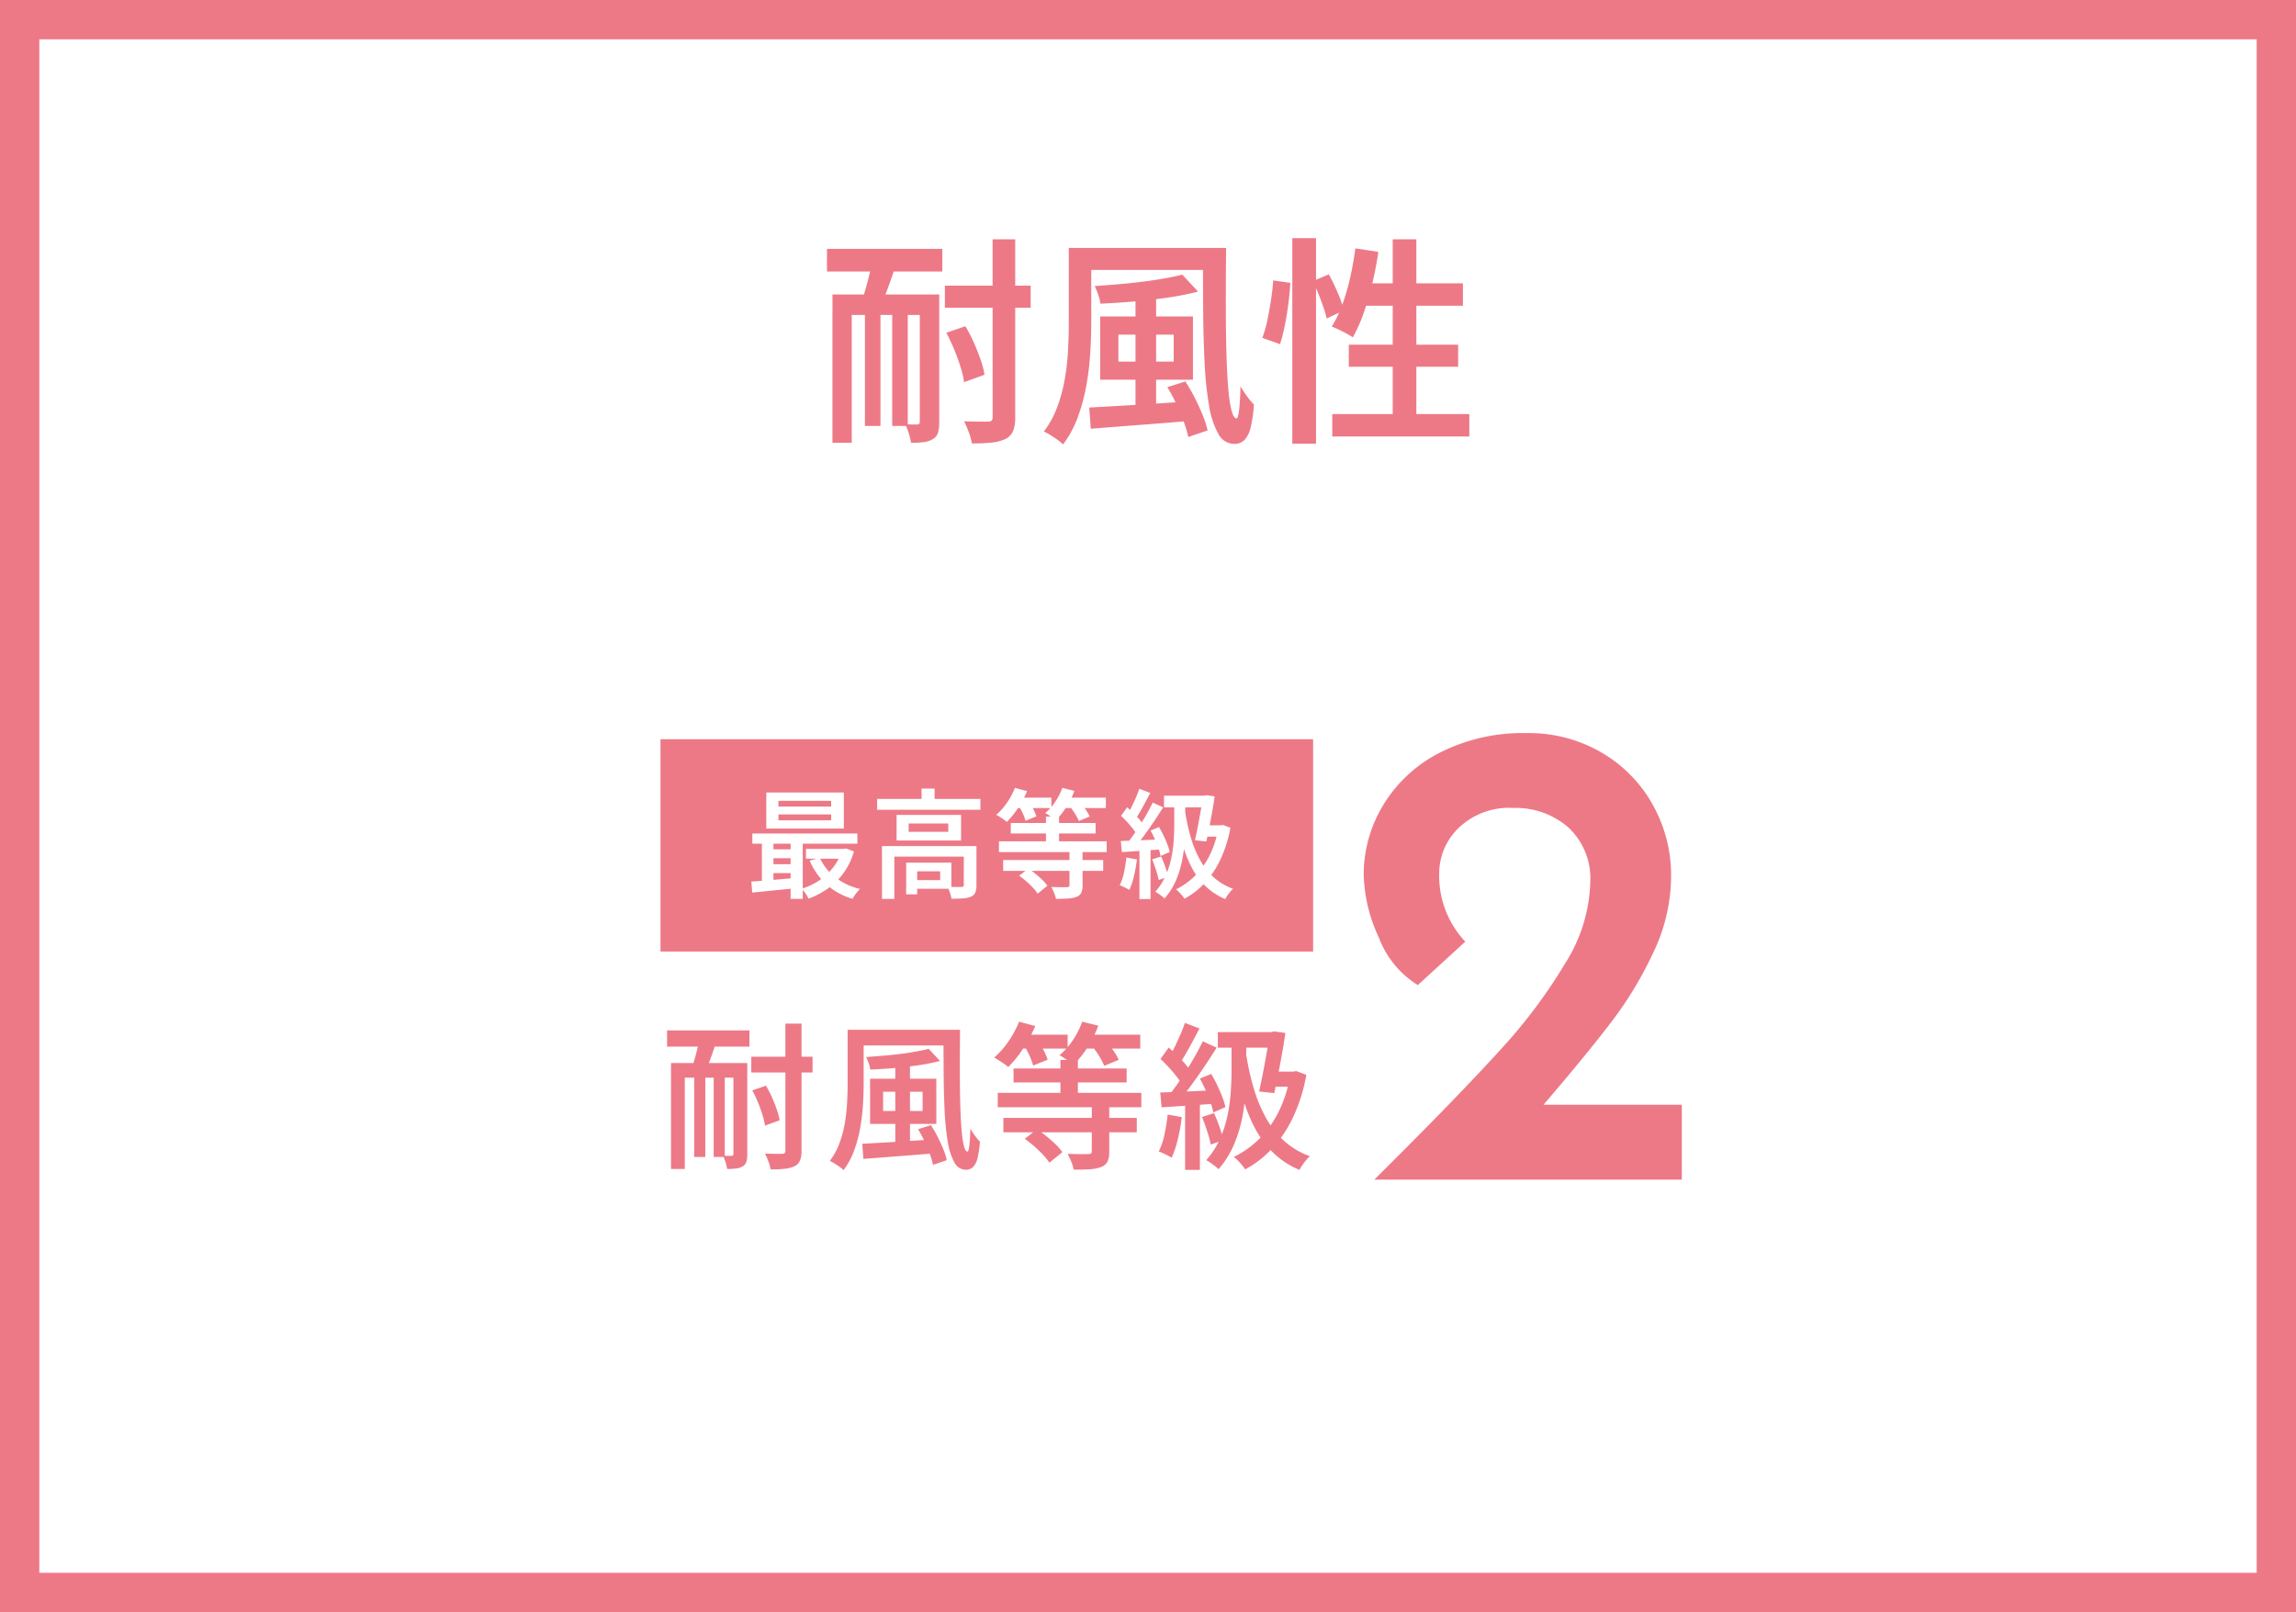
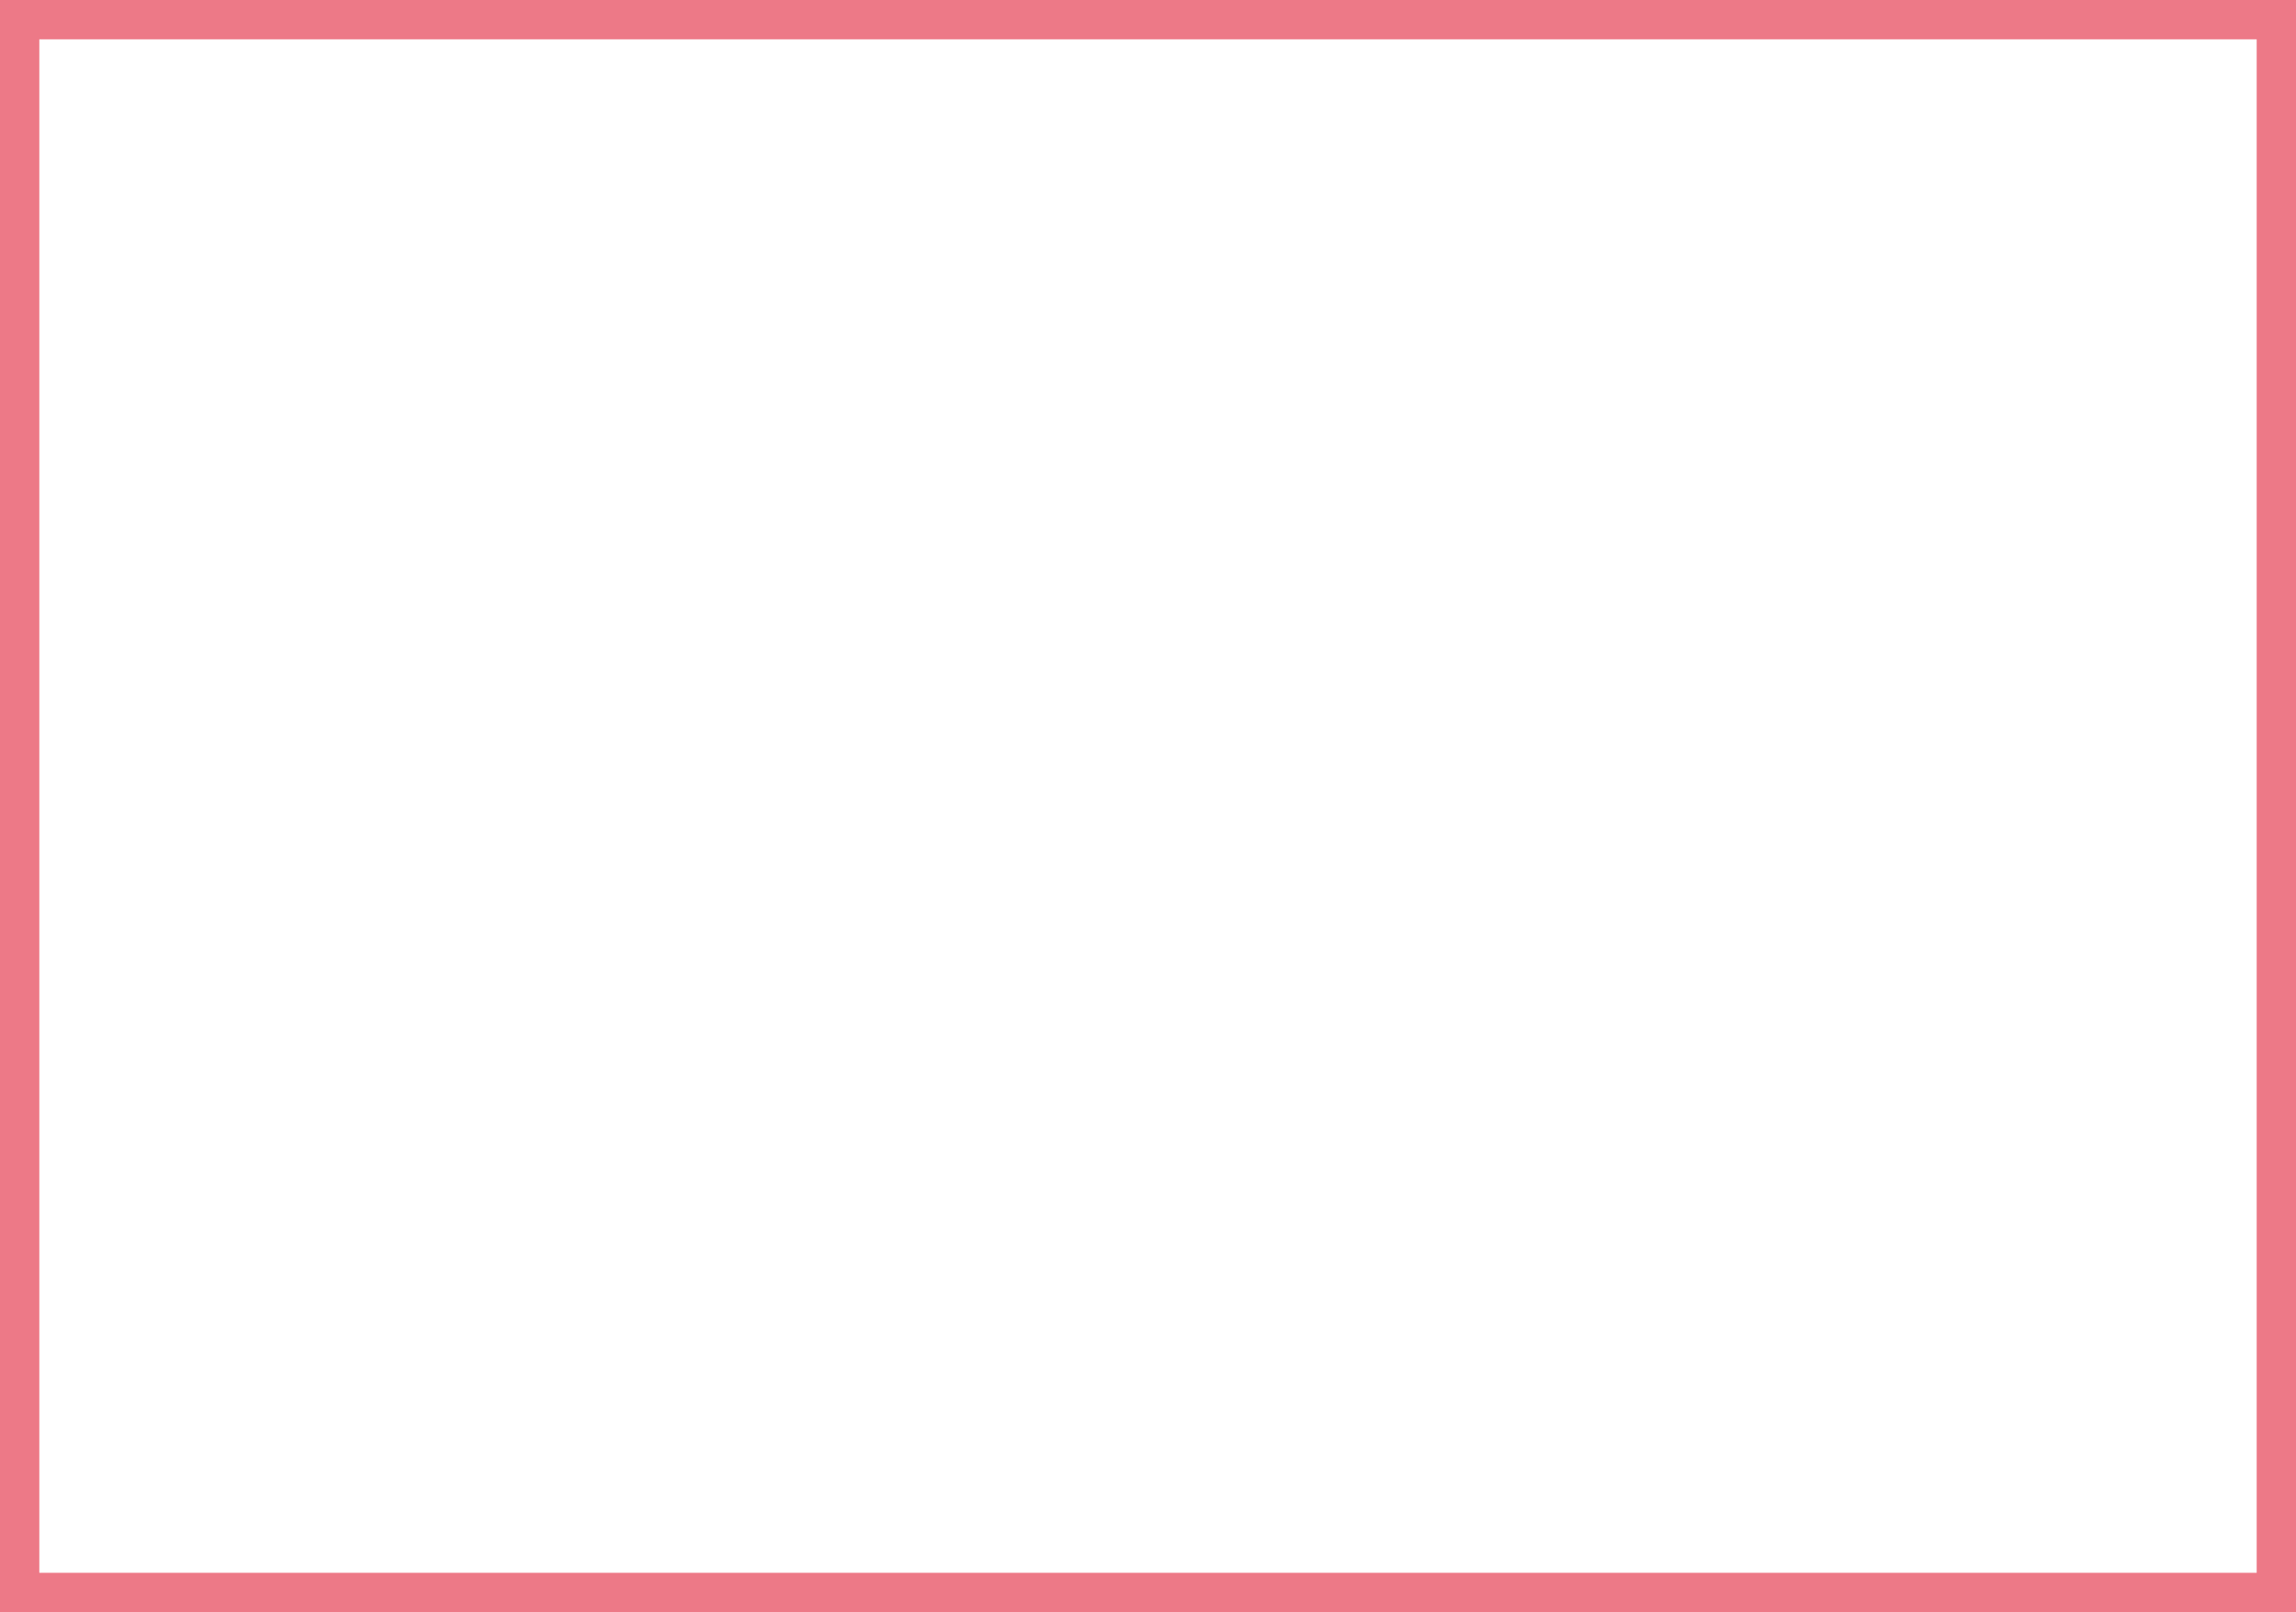
<svg xmlns="http://www.w3.org/2000/svg" width="292" height="205" viewBox="0 0 292 205">
  <g transform="translate(-5613 10685)">
    <path d="M0,0H292V205H0Z" transform="translate(5613 -10685)" fill="#fff" />
    <path d="M5,5V200H287V5H5M0,0H292V205H0Z" transform="translate(5613 -10685)" fill="#ed7987" />
-     <path d="M-25.833-17.675h10.91v2.8h-10.91Zm-14.994-4.683H-26.16v2.885H-40.826Zm21.064-1.211h2.876v22.6A4.636,4.636,0,0,1-17.162.813a2.013,2.013,0,0,1-.949,1,5.3,5.3,0,0,1-1.725.459,21.493,21.493,0,0,1-2.563.113,7,7,0,0,0-.389-1.41,12.862,12.862,0,0,0-.6-1.4q1,.028,1.87.037t1.171,0a.7.7,0,0,0,.457-.131.618.618,0,0,0,.131-.457Zm-5.887,11.886,2.426-.833a20.152,20.152,0,0,1,1.076,2.086q.5,1.115.862,2.174a11.215,11.215,0,0,1,.494,1.909l-2.6.946a11.874,11.874,0,0,0-.446-1.923q-.335-1.083-.806-2.226A23.074,23.074,0,0,0-25.649-11.683Zm-14.479-4.869H-28.2v2.6h-9.478V2.307h-2.453Zm11.107,0h2.472V-.332a4.786,4.786,0,0,1-.159,1.357,1.408,1.408,0,0,1-.674.824,3.021,3.021,0,0,1-1.173.379,13.452,13.452,0,0,1-1.583.08,7.4,7.4,0,0,0-.281-1.19,8.229,8.229,0,0,0-.449-1.17q.5.028.937.028h.6q.308-.009.308-.336ZM-36-15.091h1.975V.165H-36Zm3.471,0h1.975V.165H-32.53Zm-2.429-6.3,3.157.233q-.327,1.055-.7,2.151t-.747,2.081q-.374.984-.71,1.74l-2.529-.337q.308-.812.6-1.838t.541-2.09Q-35.1-20.515-34.959-21.392Zm26.327-1.078H8.193v2.791H-8.632Zm-1.443,0h2.857V-12.9q0,1.736-.126,3.776A36.388,36.388,0,0,1-7.839-5,23.815,23.815,0,0,1-8.917-.986a13.4,13.4,0,0,1-1.885,3.5,5.181,5.181,0,0,0-.693-.576q-.45-.323-.923-.618a6.048,6.048,0,0,0-.829-.445,12.273,12.273,0,0,0,1.726-3.168,19.941,19.941,0,0,0,.947-3.56A31.364,31.364,0,0,0-10.168-9.5q.093-1.806.093-3.4Zm17.05,0H9.935Q9.907-19.754,9.9-17.1t.018,5.086q.028,2.431.112,4.474t.237,3.55a13.771,13.771,0,0,0,.4,2.35q.247.844.6.844.2,0,.331-1.175t.163-2.9q.365.619.838,1.27a8.237,8.237,0,0,0,.875,1.045,18.048,18.048,0,0,1-.4,2.836A3.572,3.572,0,0,1,12.3,1.916a1.8,1.8,0,0,1-1.342.532,2.3,2.3,0,0,1-2.024-1.3A10.933,10.933,0,0,1,7.754-2.492a45.281,45.281,0,0,1-.561-5.472q-.154-3.137-.177-6.829T6.975-22.471Zm-8.566,6.2H1.031V-1.345H-1.591Zm-2.172,4.826v3.424H3.268v-3.424Zm-2.322-2.313h11.8v8.04h-11.8ZM4.354-19.079l2.013,2.155a35.305,35.305,0,0,1-3.808.76q-2.109.312-4.325.5t-4.278.279a6.294,6.294,0,0,0-.29-1.138,8.456,8.456,0,0,0-.449-1.1q1.474-.1,3.022-.233t3.031-.317q1.483-.186,2.789-.415T4.354-19.079ZM-7.472-2.18q1.624-.084,3.727-.205T.718-2.66q2.36-.154,4.729-.3L5.437-.482Q3.171-.295.9-.118L-3.479.223l-3.8.294ZM2.46-4.769l2.285-.721a20.441,20.441,0,0,1,1.2,2.072q.568,1.12,1.006,2.2A11.791,11.791,0,0,1,7.577.736l-2.454.833A13.708,13.708,0,0,0,4.541-.386q-.4-1.1-.94-2.24A22.718,22.718,0,0,0,2.46-4.769ZM18.353-23.718h3.016V2.411H18.353Zm-2.425,5.376,2.172.309q-.065,1.176-.242,2.591t-.448,2.773a22.158,22.158,0,0,1-.615,2.432l-2.257-.8a14.71,14.71,0,0,0,.634-2.212q.27-1.27.471-2.609T15.929-18.342Zm5.023.1,2.041-.871a23.955,23.955,0,0,1,1.157,2.384,14.621,14.621,0,0,1,.765,2.2L22.723-13.5a11.8,11.8,0,0,0-.41-1.433q-.28-.807-.634-1.684T20.951-18.245Zm5.419-4.176,2.923.449q-.3,2.063-.783,4.07a38.1,38.1,0,0,1-1.1,3.748A19.124,19.124,0,0,1,26.048-11.1a8.161,8.161,0,0,0-.787-.478q-.5-.271-1.007-.51t-.885-.389a14.135,14.135,0,0,0,1.347-2.795,28.094,28.094,0,0,0,1-3.444Q26.128-20.555,26.37-22.421Zm.718,4.45H40.051v2.847H26.208Zm4.035-5.6H34.13V.288H31.123Zm-5.586,13.4H39.445v2.8H25.537Zm-2.1,8.818H40.865V1.506H23.437Z" transform="translate(5759 -10631)" fill="#ed7987" />
    <g transform="translate(5697 -10591.78)">
-       <rect width="83" height="27" transform="translate(0 0.78)" fill="#ed7987" />
      <g transform="translate(-232 -1966.22)">
-         <path d="M11.548-12.625h7.793v2H11.548ZM.838-15.97H11.314v2.061H.838Zm15.046-.865h2.054V-.692a3.311,3.311,0,0,1-.2,1.273,1.438,1.438,0,0,1-.678.712,3.787,3.787,0,0,1-1.232.328A15.352,15.352,0,0,1,14,1.7,5,5,0,0,0,13.723.694a9.187,9.187,0,0,0-.432-1q.713.02,1.336.027t.837,0a.5.5,0,0,0,.327-.093A.441.441,0,0,0,15.884-.7Zm-4.205,8.49,1.733-.6a14.4,14.4,0,0,1,.769,1.49q.356.8.615,1.553a8.01,8.01,0,0,1,.353,1.363l-1.86.676a8.482,8.482,0,0,0-.319-1.373q-.24-.773-.575-1.59A16.481,16.481,0,0,0,11.679-8.345ZM1.338-11.823H9.859v1.86H3.09V1.648H1.338Zm7.934,0h1.766V-.237a3.418,3.418,0,0,1-.114.969,1.006,1.006,0,0,1-.481.588,2.158,2.158,0,0,1-.838.271,9.608,9.608,0,0,1-1.131.057,5.283,5.283,0,0,0-.2-.85,5.878,5.878,0,0,0-.321-.836q.359.02.669.02h.43q.22-.007.22-.24ZM4.285-10.779H5.7V.118H4.285Zm2.479,0H8.175V.118H6.764Zm-1.735-4.5,2.255.167q-.234.753-.5,1.537T6.25-12.091q-.267.7-.507,1.243l-1.806-.241q.22-.58.427-1.313t.387-1.493Q4.929-14.654,5.029-15.28Zm19.8-.77H36.852v1.994H24.834Zm-1.031,0h2.041v6.838q0,1.24-.09,2.7A25.992,25.992,0,0,1,25.4-3.575a17.011,17.011,0,0,1-.77,2.87,9.574,9.574,0,0,1-1.347,2.5,3.7,3.7,0,0,0-.5-.411q-.321-.231-.659-.442a4.32,4.32,0,0,0-.592-.318,8.766,8.766,0,0,0,1.233-2.263,14.243,14.243,0,0,0,.676-2.543,22.4,22.4,0,0,0,.29-2.6q.067-1.29.067-2.43Zm12.178,0H38.1q-.02,1.941-.027,3.838t.013,3.633q.02,1.736.08,3.2t.17,2.535a9.836,9.836,0,0,0,.286,1.679q.176.6.429.6.14,0,.236-.839T39.4-3.478q.261.442.6.907a5.884,5.884,0,0,0,.625.747A12.892,12.892,0,0,1,40.335.2a2.552,2.552,0,0,1-.551,1.167,1.285,1.285,0,0,1-.958.38A1.642,1.642,0,0,1,37.38.818a7.809,7.809,0,0,1-.841-2.6,32.343,32.343,0,0,1-.4-3.908q-.11-2.241-.127-4.878T35.982-16.051Zm-6.118,4.428h1.873V-.961H29.863ZM28.312-8.175v2.446h5.022V-8.175ZM26.653-9.827H35.08v5.743H26.653Zm7.457-3.8,1.438,1.539a25.218,25.218,0,0,1-2.72.543q-1.507.223-3.089.356t-3.056.2a4.5,4.5,0,0,0-.207-.813,6.04,6.04,0,0,0-.321-.786q1.053-.073,2.159-.166t2.165-.226q1.059-.133,1.992-.3T34.11-13.628ZM25.663-1.557q1.16-.06,2.662-.147t3.188-.2q1.685-.11,3.378-.217L34.883-.344q-1.618.133-3.244.26L28.515.159,25.8.369Zm7.095-1.849,1.632-.515a14.6,14.6,0,0,1,.858,1.48q.406.8.718,1.57a8.422,8.422,0,0,1,.446,1.4l-1.753.595a9.792,9.792,0,0,0-.415-1.4q-.289-.783-.672-1.6A16.227,16.227,0,0,0,32.757-3.406Zm18.105-8.807h2.222v5.308H50.862ZM44.9-11.13H59.281v1.773H44.9Zm-2.007,3.1H61.154V-6.2H42.893Zm.714,3.181H60.573v1.833H43.607ZM54.855-6.477H57.07V-.544a2.921,2.921,0,0,1-.217,1.25,1.481,1.481,0,0,1-.832.7,4.884,4.884,0,0,1-1.451.278q-.857.05-2.016.05A5.366,5.366,0,0,0,52.233.7a9.274,9.274,0,0,0-.462-.977q.565.02,1.1.03t.956.007q.417,0,.59-.01a.622.622,0,0,0,.343-.076.318.318,0,0,0,.09-.263ZM45.361-15.43H51.78v1.772H45.361Zm7.888,0h7.765v1.772H53.25Zm-7.644-1.652,2.054.555a17.583,17.583,0,0,1-1.548,2.877,14.281,14.281,0,0,1-1.881,2.33,6.342,6.342,0,0,0-.528-.4q-.328-.227-.669-.445t-.6-.351a10.606,10.606,0,0,0,1.817-2.056A12.471,12.471,0,0,0,45.605-17.082Zm8.022,0,2.054.508A14.409,14.409,0,0,1,54.3-13.81,11.656,11.656,0,0,1,52.514-11.6a5.765,5.765,0,0,0-.528-.411q-.328-.231-.659-.451a6.81,6.81,0,0,0-.586-.355,8.909,8.909,0,0,0,1.693-1.9A10.224,10.224,0,0,0,53.628-17.082Zm-7.377,3.017L48-14.728q.361.567.721,1.266a7.833,7.833,0,0,1,.521,1.213l-1.853.743a6.889,6.889,0,0,0-.454-1.233A14.635,14.635,0,0,0,46.251-14.066Zm8.6.034,1.74-.7q.473.553.963,1.256a7.354,7.354,0,0,1,.723,1.243l-1.84.769a7.749,7.749,0,0,0-.653-1.249A13.019,13.019,0,0,0,54.854-14.032ZM46.325-2.189l1.559-1.2a13.859,13.859,0,0,1,1.222.893q.623.506,1.159,1.026a6.154,6.154,0,0,1,.843.98L49.455.85a7.021,7.021,0,0,0-.8-1Q48.143-.7,47.537-1.23A14.307,14.307,0,0,0,46.325-2.189ZM70.882-15.756h7.484v1.98H70.882Zm6.6,0h.228l.321-.087,1.438.194q-.16,1.141-.393,2.469t-.5,2.665Q78.31-9.178,78.057-8L76.13-8.2q.2-.894.4-1.9t.383-2.014q.183-1,.333-1.884t.237-1.521Zm.191,5.02h3.144V-8.81H77.1Zm2.428,0H80.5l.354-.067,1.285.482a21.435,21.435,0,0,1-1.692,5.394A15.751,15.751,0,0,1,77.773-.94,13.1,13.1,0,0,1,74.354,1.7a4.506,4.506,0,0,0-.4-.545q-.258-.3-.539-.6A3.031,3.031,0,0,0,72.9.122,12.119,12.119,0,0,0,76.17-2.2,13.077,13.077,0,0,0,78.638-5.68,16.768,16.768,0,0,0,80.1-10.322ZM74.48-12.975a33.4,33.4,0,0,0,.972,4.384,18.347,18.347,0,0,0,1.562,3.76A11.454,11.454,0,0,0,79.336-1.9,9.738,9.738,0,0,0,82.588.022a5.291,5.291,0,0,0-.472.5,7.729,7.729,0,0,0-.482.632q-.224.328-.378.609a10.684,10.684,0,0,1-3.373-2.22,12.728,12.728,0,0,1-2.369-3.249A21.1,21.1,0,0,1,73.93-7.852a43.762,43.762,0,0,1-1.022-4.9Zm-7.789-3.953,1.86.709q-.393.747-.827,1.56t-.857,1.55q-.423.737-.81,1.29l-1.438-.629q.373-.6.756-1.38t.736-1.6Q66.464-16.241,66.691-16.928Zm2.281,2.347,1.759.8q-.707,1.14-1.554,2.4t-1.7,2.416q-.854,1.156-1.62,2.03l-1.264-.7q.56-.68,1.163-1.54t1.193-1.8q.59-.936,1.11-1.87T68.971-14.581Zm-5.38,2.244,1.037-1.453q.54.453,1.1,1.01t1.026,1.1a6.261,6.261,0,0,1,.723,1L66.357-9.023a7.17,7.17,0,0,0-.7-1.06q-.456-.587-1-1.18T63.591-12.337ZM68.6-9.846l1.438-.589q.4.66.766,1.427t.643,1.49a8.626,8.626,0,0,1,.4,1.3L70.3-5.532a8.2,8.2,0,0,0-.363-1.324q-.263-.744-.61-1.53T68.6-9.846Zm-5.047,1.77q1.361-.04,3.258-.123t3.872-.176l-.02,1.713Q68.814-6.53,67-6.407t-3.265.217Zm5.32,3.112,1.518-.488A16.879,16.879,0,0,1,71.1-3.69a15.511,15.511,0,0,1,.483,1.663l-1.6.568a14.743,14.743,0,0,0-.46-1.7Q69.2-4.144,68.872-4.964ZM64.5-5.272l1.793.321a23.583,23.583,0,0,1-.5,2.817A13.093,13.093,0,0,1,65.01.216a4.635,4.635,0,0,0-.482-.271q-.3-.151-.619-.3a5.035,5.035,0,0,0-.545-.221,8.807,8.807,0,0,0,.729-2.16A23.946,23.946,0,0,0,64.5-5.272Zm2.221-1.886H68.6v8.92h-1.88Zm5.9-7.305h1.873v3.689q0,1.346-.113,2.949a24.069,24.069,0,0,1-.467,3.276A16.587,16.587,0,0,1,72.855-1.28a11.659,11.659,0,0,1-1.884,2.955,4.287,4.287,0,0,0-.452-.395q-.284-.221-.582-.425A4.633,4.633,0,0,0,69.4.531,10.362,10.362,0,0,0,71.153-2.18a14.765,14.765,0,0,0,.96-2.985,21.926,21.926,0,0,0,.41-2.968q.1-1.449.1-2.648Z" transform="translate(232 2020)" fill="#ed7987" />
-         <path d="M19.89-9.52V0h-39.1l3.06-3.06q8.415-8.415,13.218-13.728A66.453,66.453,0,0,0,5.058-27.5,20.251,20.251,0,0,0,8.245-37.74,8.892,8.892,0,0,0,5.44-44.8,10.178,10.178,0,0,0-1.53-47.26,9.244,9.244,0,0,0-8.5-44.71a8.01,8.01,0,0,0-2.465,5.7A12.2,12.2,0,0,0-7.65-30.26l-6.035,5.525a12.173,12.173,0,0,1-4.972-6.078A20.1,20.1,0,0,1-20.57-38.76,17.08,17.08,0,0,1-18.1-47.6a17.822,17.822,0,0,1,7.183-6.673A23.305,23.305,0,0,1,.17-56.78a18.317,18.317,0,0,1,9.562,2.507,17.494,17.494,0,0,1,6.5,6.673,18.37,18.37,0,0,1,2.295,9.01,22.616,22.616,0,0,1-2.21,9.605,47.825,47.825,0,0,1-5.312,8.84Q7.905-16.065,2.3-9.52Z" transform="translate(342 2023)" fill="#ed7987" />
        <path d="M-27-9.439v.746h6.705v-.746Zm0-1.724v.726h6.705v-.726Zm-1.545-1.063h9.862v4.591h-9.862Zm-1.775,5.219h13.357v1.289H-30.316ZM-23.5-5.051h5.026v1.244H-23.5ZM-28.113-5h3.493v1.133h-3.493Zm0,1.89h3.493v1.129h-3.493Zm6.376-.816a6.514,6.514,0,0,0,1.961,2.481A7.986,7.986,0,0,0-16.624.037a4.074,4.074,0,0,0-.341.369q-.186.223-.346.459t-.266.426A8.4,8.4,0,0,1-20.892-.531a8.689,8.689,0,0,1-2.134-3.026Zm2.787-1.129h.286l.271-.05.994.381A8.785,8.785,0,0,1-18.71-2,8.687,8.687,0,0,1-20.7-.026a10.5,10.5,0,0,1-2.472,1.3A4.3,4.3,0,0,0-23.56.607a4.1,4.1,0,0,0-.484-.595,8.3,8.3,0,0,0,1.686-.72,7.876,7.876,0,0,0,1.479-1.075,7.365,7.365,0,0,0,1.171-1.382,6.127,6.127,0,0,0,.759-1.652ZM-30.451-.9q.75-.05,1.693-.124t2-.169q1.053-.095,2.108-.184l0,1.309-3.007.3Q-29.15.387-30.331.5Zm5-5.693h1.541V1.3h-1.541Zm-3.654.03h1.47V-.435H-29.1Zm14.656-4.847H-1.314v1.38H-14.446Zm5.652-1.314h1.656v2H-8.793Zm-5.038,7.315H-2.808v1.339H-12.26V1.311h-1.571Zm10.407,0h1.611V-.439a2.484,2.484,0,0,1-.143.925,1.009,1.009,0,0,1-.559.534,3.032,3.032,0,0,1-1.018.221q-.607.04-1.461.04A4.069,4.069,0,0,0-5.187.508,5.31,5.31,0,0,0-5.5-.229q.583.015,1.092.02t.679-.01a.4.4,0,0,0,.237-.057.242.242,0,0,0,.063-.192ZM-10.755-3.3h1.4V.727h-1.4Zm.717,0H-5.01V.018h-5.028v-1.1H-6.43V-2.2h-3.608Zm-.4-4.983v1.06H-5.4v-1.06Zm-1.535-1.093h8.2v3.257h-8.2Zm19,.215H8.688v3.981H7.022ZM2.55-8.347H13.336v1.329H2.55ZM1.044-6.022h13.7v1.375H1.044ZM1.58-3.636H14.3v1.375H1.58Zm8.436-1.221h1.661V-.408a2.19,2.19,0,0,1-.163.937,1.11,1.11,0,0,1-.624.521A3.663,3.663,0,0,1,9.8,1.259Q9.16,1.3,8.291,1.3A4.024,4.024,0,0,0,8.05.524,6.956,6.956,0,0,0,7.7-.209q.424.015.829.022t.717.005q.312,0,.442-.007a.466.466,0,0,0,.257-.057.239.239,0,0,0,.067-.2ZM2.9-11.573H7.71v1.329H2.9Zm5.916,0h5.824v1.329H8.812ZM3.079-12.812,4.62-12.4a13.187,13.187,0,0,1-1.161,2.158A10.71,10.71,0,0,1,2.048-8.49a4.756,4.756,0,0,0-.4-.3q-.246-.171-.5-.334T.7-9.388A7.954,7.954,0,0,0,2.066-10.93,9.353,9.353,0,0,0,3.079-12.812Zm6.017,0,1.541.381A10.806,10.806,0,0,1,9.6-10.357,8.742,8.742,0,0,1,8.261-8.7a4.324,4.324,0,0,0-.4-.309q-.246-.173-.494-.339a5.107,5.107,0,0,0-.439-.266A6.682,6.682,0,0,0,8.2-11.04,7.668,7.668,0,0,0,9.1-12.812ZM3.563-10.549l1.314-.5q.27.425.541.95a5.875,5.875,0,0,1,.391.91l-1.39.557a5.166,5.166,0,0,0-.341-.925A10.976,10.976,0,0,0,3.563-10.549Zm6.453.025,1.3-.522q.355.415.722.942a5.516,5.516,0,0,1,.543.932L11.2-8.6a5.811,5.811,0,0,0-.49-.937A9.764,9.764,0,0,0,10.016-10.524Zm-6.4,8.882,1.169-.9a10.394,10.394,0,0,1,.917.67q.467.38.869.77a4.615,4.615,0,0,1,.632.735L5.966.637a5.266,5.266,0,0,0-.6-.752q-.382-.407-.837-.807A10.73,10.73,0,0,0,3.619-1.642ZM22.037-11.817H27.65v1.485H22.037Zm4.95,0h.171l.241-.065,1.079.145q-.12.856-.295,1.851t-.375,2q-.2,1-.39,1.889l-1.445-.156q.15-.671.3-1.428t.287-1.511q.137-.753.25-1.413t.177-1.141Zm.143,3.765h2.358v1.445H26.7Zm1.821,0h.3l.266-.05.964.361A16.076,16.076,0,0,1,29.208-3.7,11.813,11.813,0,0,1,27.2-.7a9.823,9.823,0,0,1-2.564,1.981,3.379,3.379,0,0,0-.3-.409q-.193-.228-.4-.447a2.273,2.273,0,0,0-.381-.329A9.089,9.089,0,0,0,26-1.653,9.808,9.808,0,0,0,27.854-4.26a12.576,12.576,0,0,0,1.1-3.481ZM24.735-9.731a25.053,25.053,0,0,0,.729,3.288,13.76,13.76,0,0,0,1.171,2.82,8.59,8.59,0,0,0,1.742,2.2A7.3,7.3,0,0,0,30.816.017a3.968,3.968,0,0,0-.354.374A5.8,5.8,0,0,0,30.1.865q-.168.246-.283.457a8.013,8.013,0,0,1-2.53-1.665A9.546,9.546,0,0,1,25.511-2.78a15.821,15.821,0,0,1-1.189-3.109,32.821,32.821,0,0,1-.767-3.672ZM18.893-12.7l1.395.532q-.3.56-.62,1.17t-.643,1.163q-.317.553-.607.968l-1.079-.472q.28-.45.567-1.035t.552-1.2Q18.723-12.181,18.893-12.7Zm1.71,1.76,1.319.6q-.53.855-1.165,1.8T19.482-6.727q-.64.867-1.215,1.522l-.948-.527q.42-.51.872-1.155t.895-1.347q.442-.7.832-1.4T20.6-10.936ZM16.568-9.253l.778-1.089q.4.34.822.757t.77.827a4.7,4.7,0,0,1,.542.75l-.838,1.24a5.378,5.378,0,0,0-.527-.8q-.342-.44-.747-.885T16.568-9.253Zm3.756,1.868L21.4-7.826q.3.5.575,1.07t.482,1.118a6.468,6.468,0,0,1,.3.973L21.6-4.149a6.151,6.151,0,0,0-.272-.993q-.2-.558-.457-1.148T20.324-7.385ZM16.539-6.057q1.02-.03,2.444-.092t2.9-.132L21.871-5q-1.385.1-2.748.192t-2.448.163Zm3.99,2.334,1.139-.366A12.658,12.658,0,0,1,22.2-2.767a11.634,11.634,0,0,1,.362,1.247l-1.2.426a11.058,11.058,0,0,0-.345-1.277Q20.779-3.108,20.529-3.723Zm-3.282-.231,1.344.241A17.687,17.687,0,0,1,18.215-1.6,9.819,9.819,0,0,1,17.633.162a3.477,3.477,0,0,0-.361-.2q-.226-.113-.464-.223A3.776,3.776,0,0,0,16.4-.43a6.605,6.605,0,0,0,.547-1.62A17.96,17.96,0,0,0,17.247-3.954Zm1.665-1.415h1.41v6.69h-1.41Zm4.427-5.479h1.4v2.767q0,1.009-.085,2.212a18.052,18.052,0,0,1-.35,2.457A12.441,12.441,0,0,1,23.517-.96,8.744,8.744,0,0,1,22.1,1.256a3.215,3.215,0,0,0-.339-.3q-.213-.166-.437-.319a3.475,3.475,0,0,0-.4-.243A7.772,7.772,0,0,0,22.24-1.635a11.074,11.074,0,0,0,.72-2.239A16.445,16.445,0,0,0,23.267-6.1q.073-1.087.073-1.986Z" transform="translate(274 1986)" fill="#fff" />
      </g>
    </g>
  </g>
</svg>